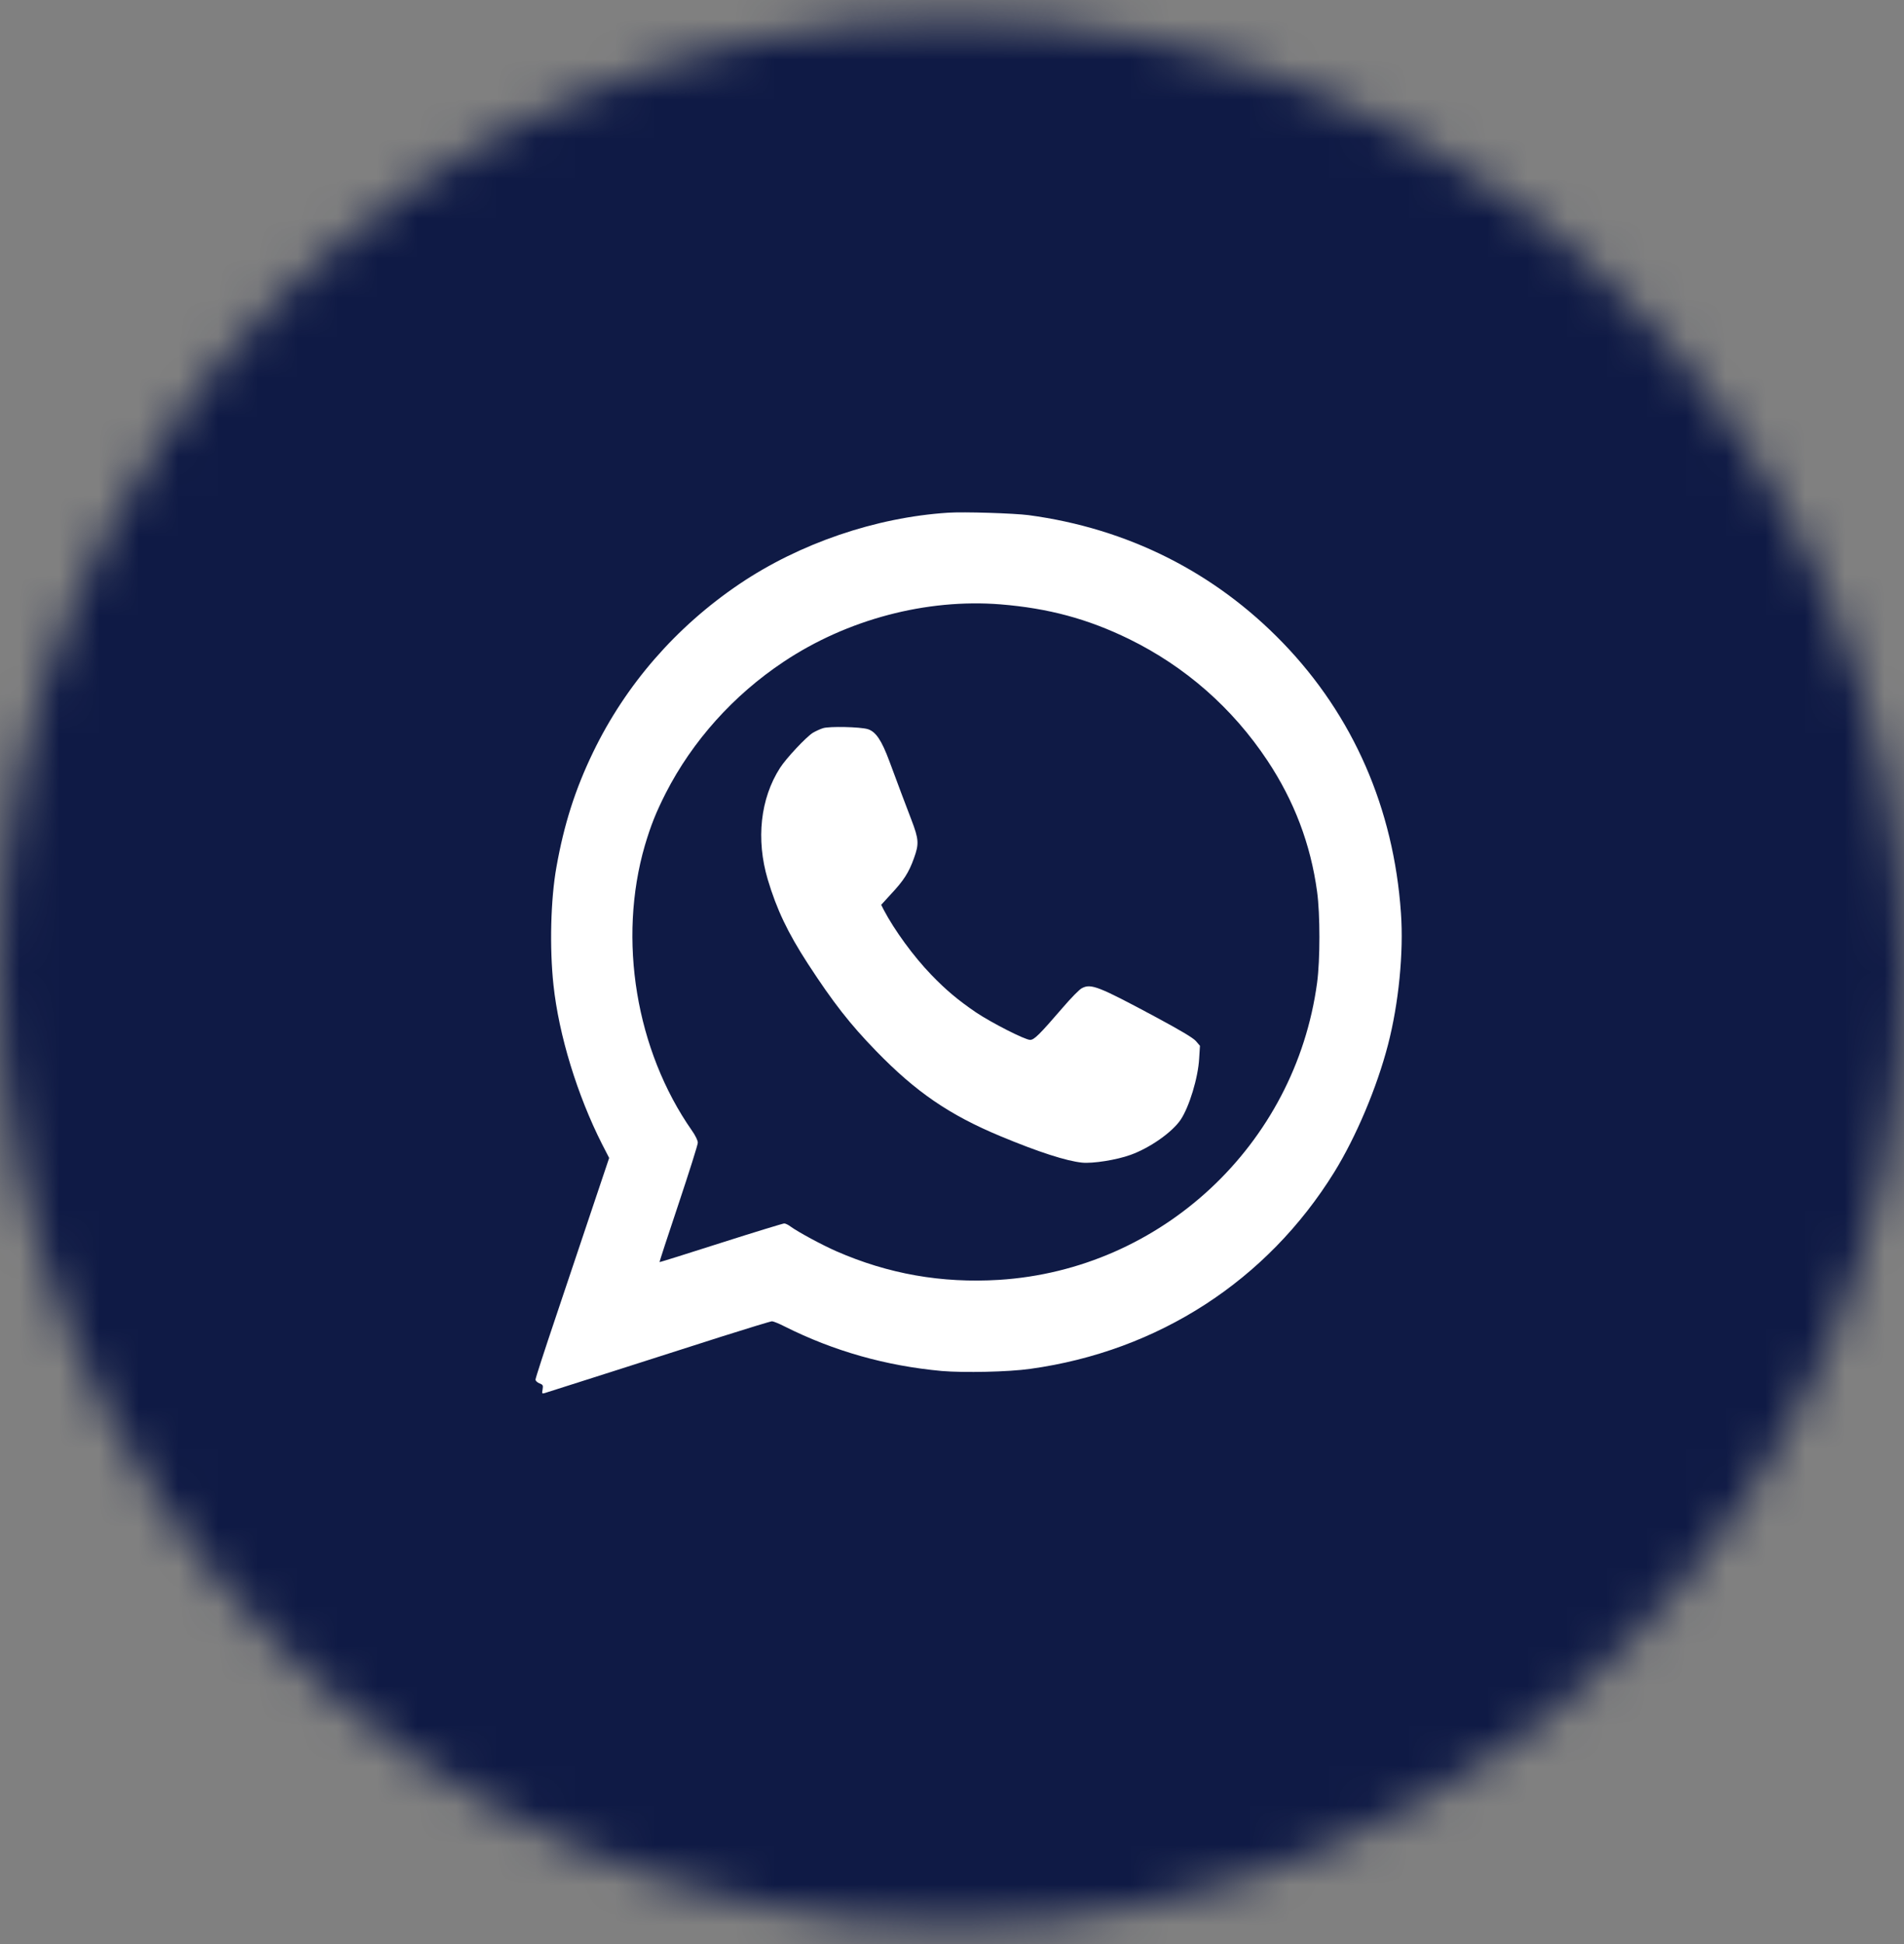
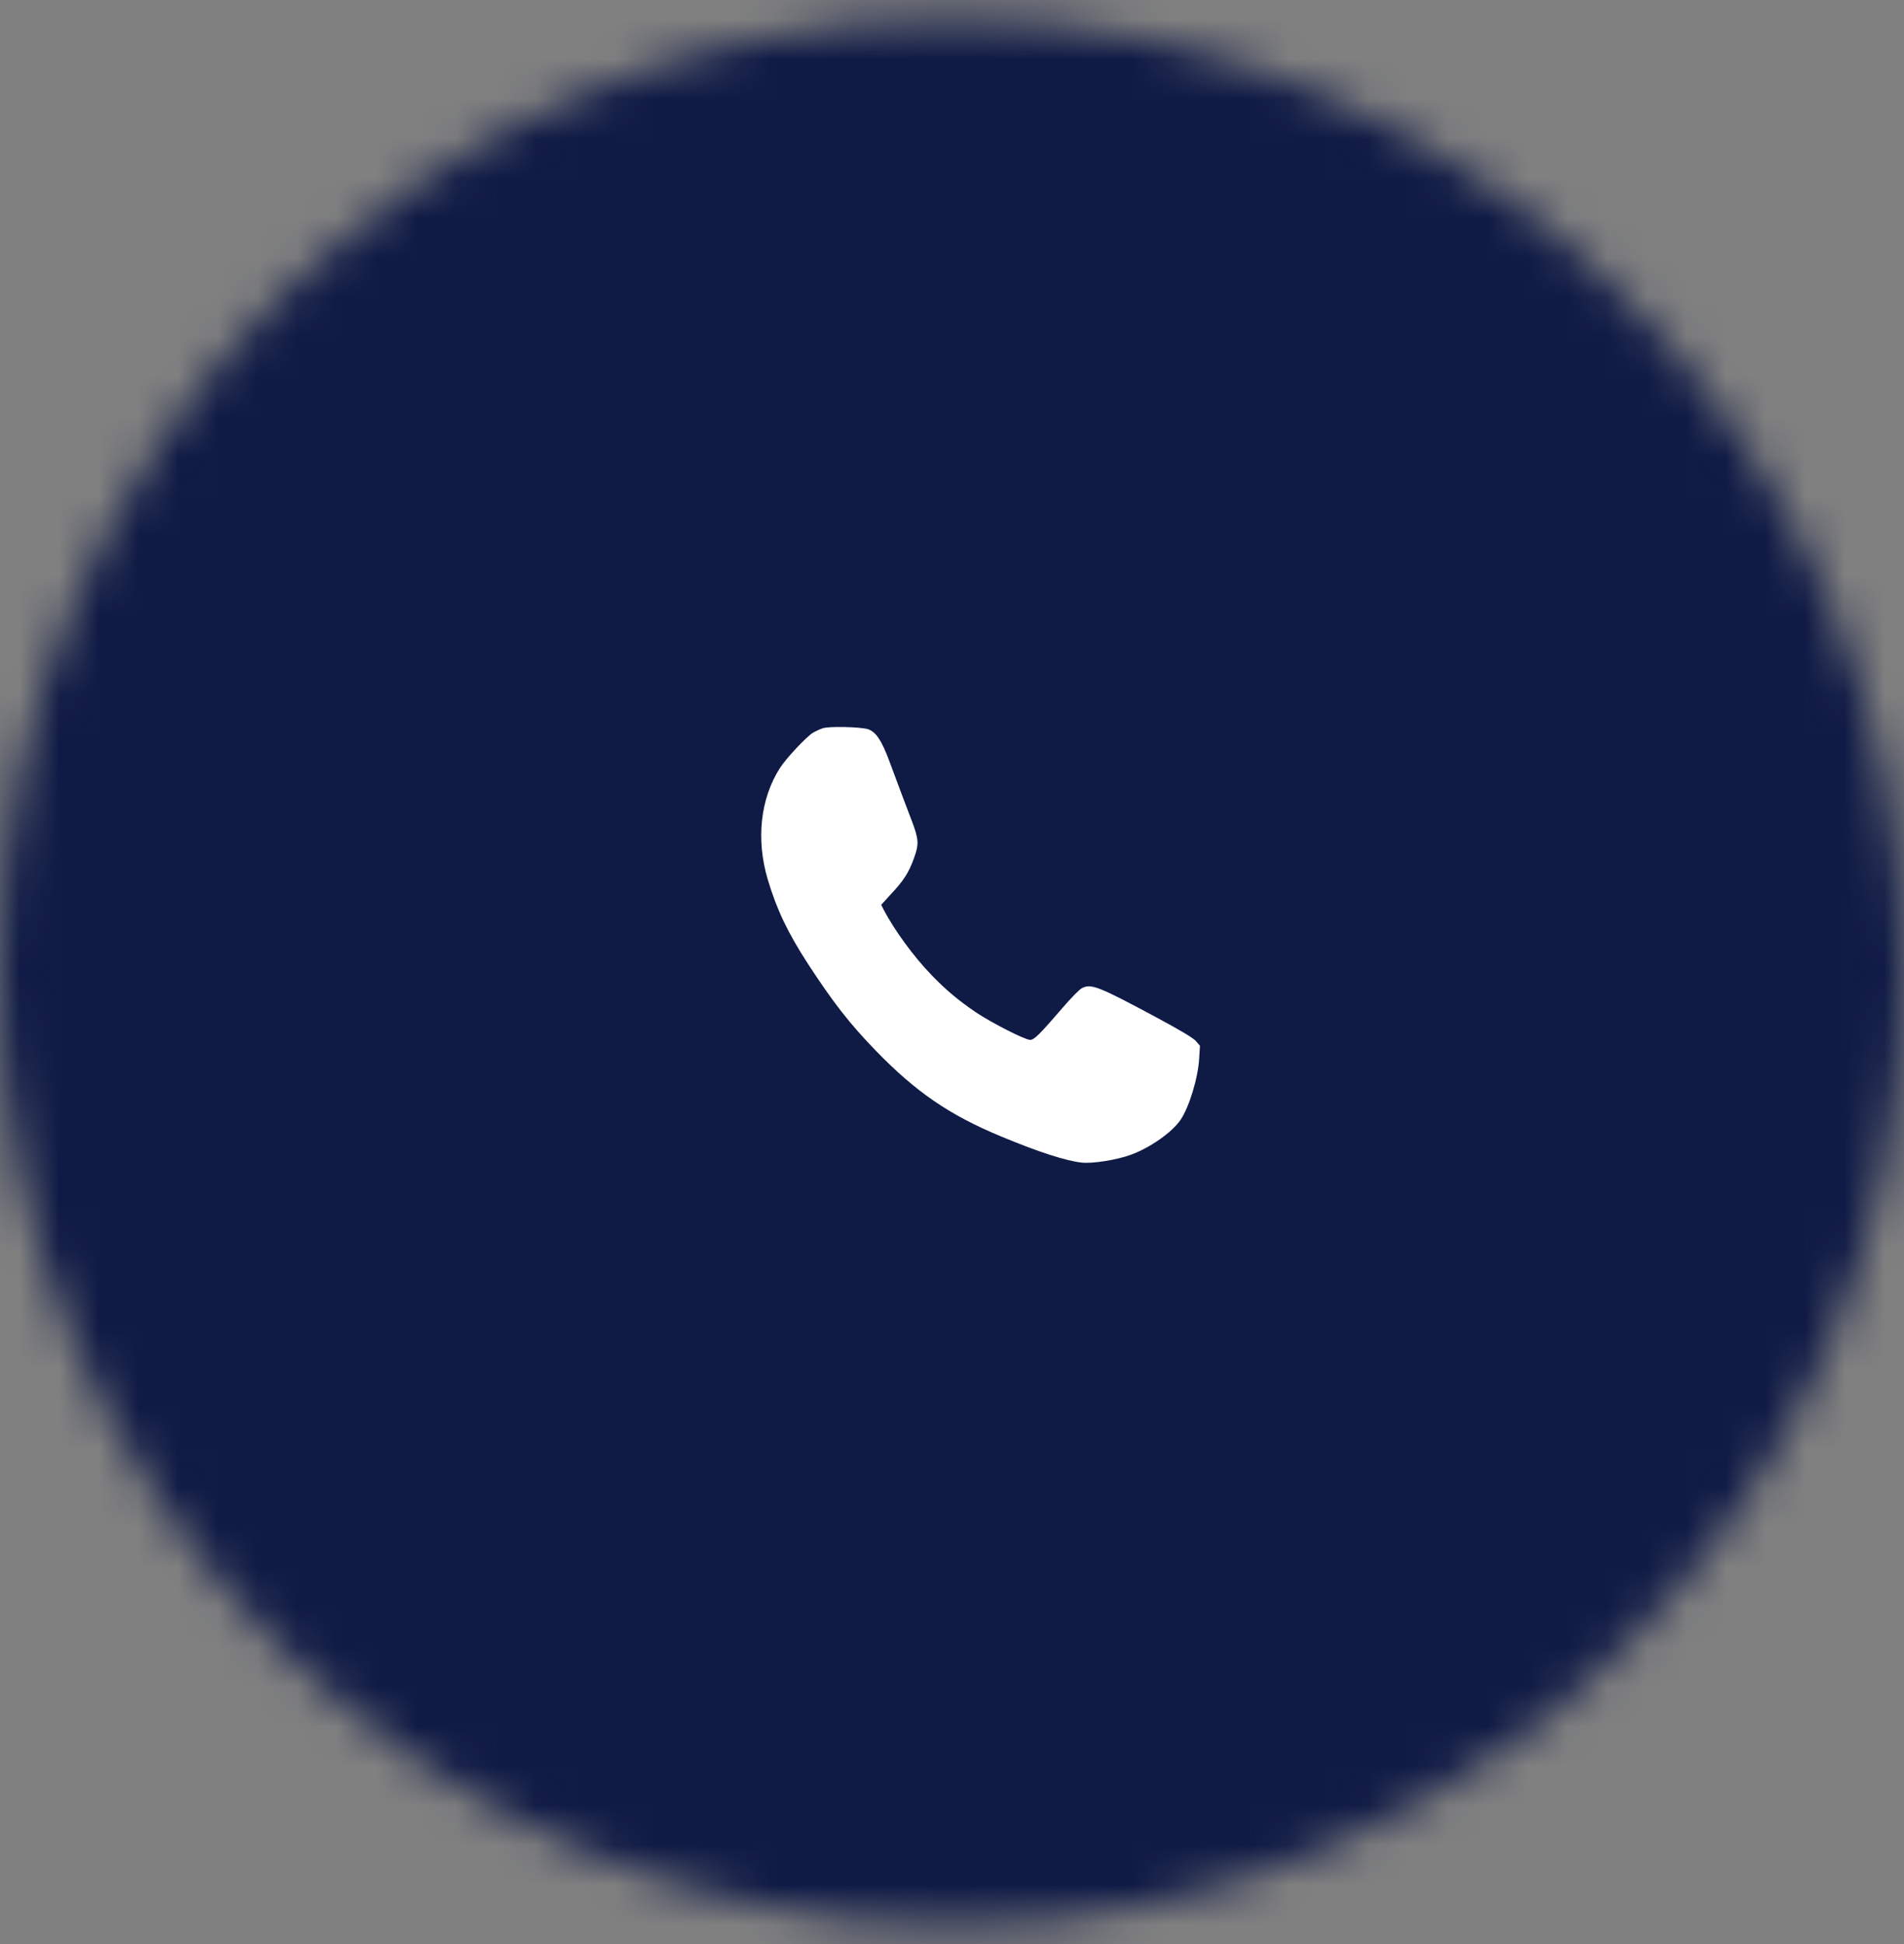
<svg xmlns="http://www.w3.org/2000/svg" width="48" height="49" viewBox="0 0 48 49" fill="none">
  <rect x="0" y="0" width="48" height="49" fill="#808080" stroke="none" />
  <mask id="mask0_195_902" style="mask-type:alpha" maskUnits="userSpaceOnUse" x="0" y="0" width="48" height="49">
    <circle cx="24" cy="24.5" r="24" fill="#D9D9D9" />
  </mask>
  <g mask="url(#mask0_195_902)">
    <rect x="-9.5" y="-2.5" width="68" height="54" fill="#0F1A45" />
  </g>
-   <path d="M23.9 12.923C22.074 13.041 20.156 13.697 18.641 14.72C17.041 15.801 15.773 17.26 14.951 18.962C14.501 19.894 14.22 20.773 14.028 21.853C13.882 22.664 13.852 23.887 13.953 24.826C14.088 26.089 14.552 27.602 15.178 28.838L15.357 29.186L14.941 30.425C14.711 31.108 14.295 32.35 14.014 33.188C13.73 34.029 13.5 34.738 13.5 34.772C13.5 34.803 13.544 34.846 13.598 34.867C13.686 34.901 13.696 34.914 13.679 35.019C13.659 35.127 13.662 35.134 13.74 35.11C13.879 35.066 16.906 34.103 18.184 33.691C18.854 33.479 19.429 33.303 19.463 33.303C19.493 33.303 19.639 33.36 19.784 33.435C21.022 34.056 22.341 34.428 23.744 34.556C24.299 34.603 25.429 34.58 25.973 34.502C29.2 34.056 31.946 32.276 33.637 29.544C34.188 28.652 34.713 27.409 34.993 26.328C35.261 25.292 35.389 24.005 35.318 23.012C35.135 20.374 34.114 18.037 32.338 16.199C30.617 14.419 28.425 13.318 25.929 12.984C25.564 12.937 24.299 12.896 23.9 12.923ZM25.222 15.233C26.43 15.331 27.421 15.598 28.466 16.108C29.883 16.804 31.07 17.844 31.95 19.168C32.626 20.185 33.042 21.279 33.204 22.475C33.282 23.042 33.282 24.191 33.204 24.771C32.653 28.855 29.278 32.003 25.182 32.259C23.738 32.347 22.395 32.111 21.083 31.537C20.721 31.378 20.122 31.054 19.936 30.919C19.879 30.875 19.804 30.837 19.77 30.837C19.74 30.837 19.02 31.057 18.174 31.327C17.329 31.597 16.632 31.817 16.628 31.81C16.622 31.803 16.838 31.145 17.105 30.348C17.372 29.547 17.592 28.855 17.592 28.801C17.592 28.747 17.532 28.622 17.444 28.497C16.03 26.474 15.57 23.68 16.256 21.313C16.409 20.799 16.534 20.485 16.781 19.996C17.457 18.675 18.489 17.523 19.757 16.679C21.357 15.612 23.355 15.085 25.222 15.233Z" fill="white" />
  <path d="M20.747 18.354C20.67 18.378 20.558 18.432 20.494 18.469C20.321 18.577 19.821 19.111 19.665 19.354C19.168 20.127 19.056 21.157 19.354 22.164C19.581 22.924 19.858 23.505 20.365 24.288C21.008 25.275 21.424 25.808 22.09 26.494C23.091 27.524 23.933 28.102 25.225 28.639C26.179 29.037 26.883 29.263 27.278 29.304C27.552 29.331 28.151 29.236 28.503 29.108C28.99 28.932 29.548 28.541 29.764 28.223C29.981 27.899 30.204 27.166 30.231 26.68L30.251 26.359L30.146 26.237C30.072 26.156 29.767 25.974 29.152 25.643C27.691 24.859 27.505 24.785 27.275 24.907C27.217 24.933 27.001 25.153 26.798 25.39C26.196 26.089 26.071 26.21 25.969 26.21C25.841 26.21 24.999 25.781 24.606 25.518C24.15 25.207 23.852 24.957 23.477 24.569C23.03 24.106 22.547 23.444 22.276 22.927L22.215 22.806L22.459 22.539C22.78 22.198 22.912 21.992 23.04 21.634C23.172 21.269 23.166 21.157 22.973 20.654C22.8 20.205 22.662 19.834 22.422 19.188C22.225 18.658 22.08 18.442 21.877 18.378C21.684 18.32 20.906 18.303 20.747 18.354Z" fill="white" />
</svg>